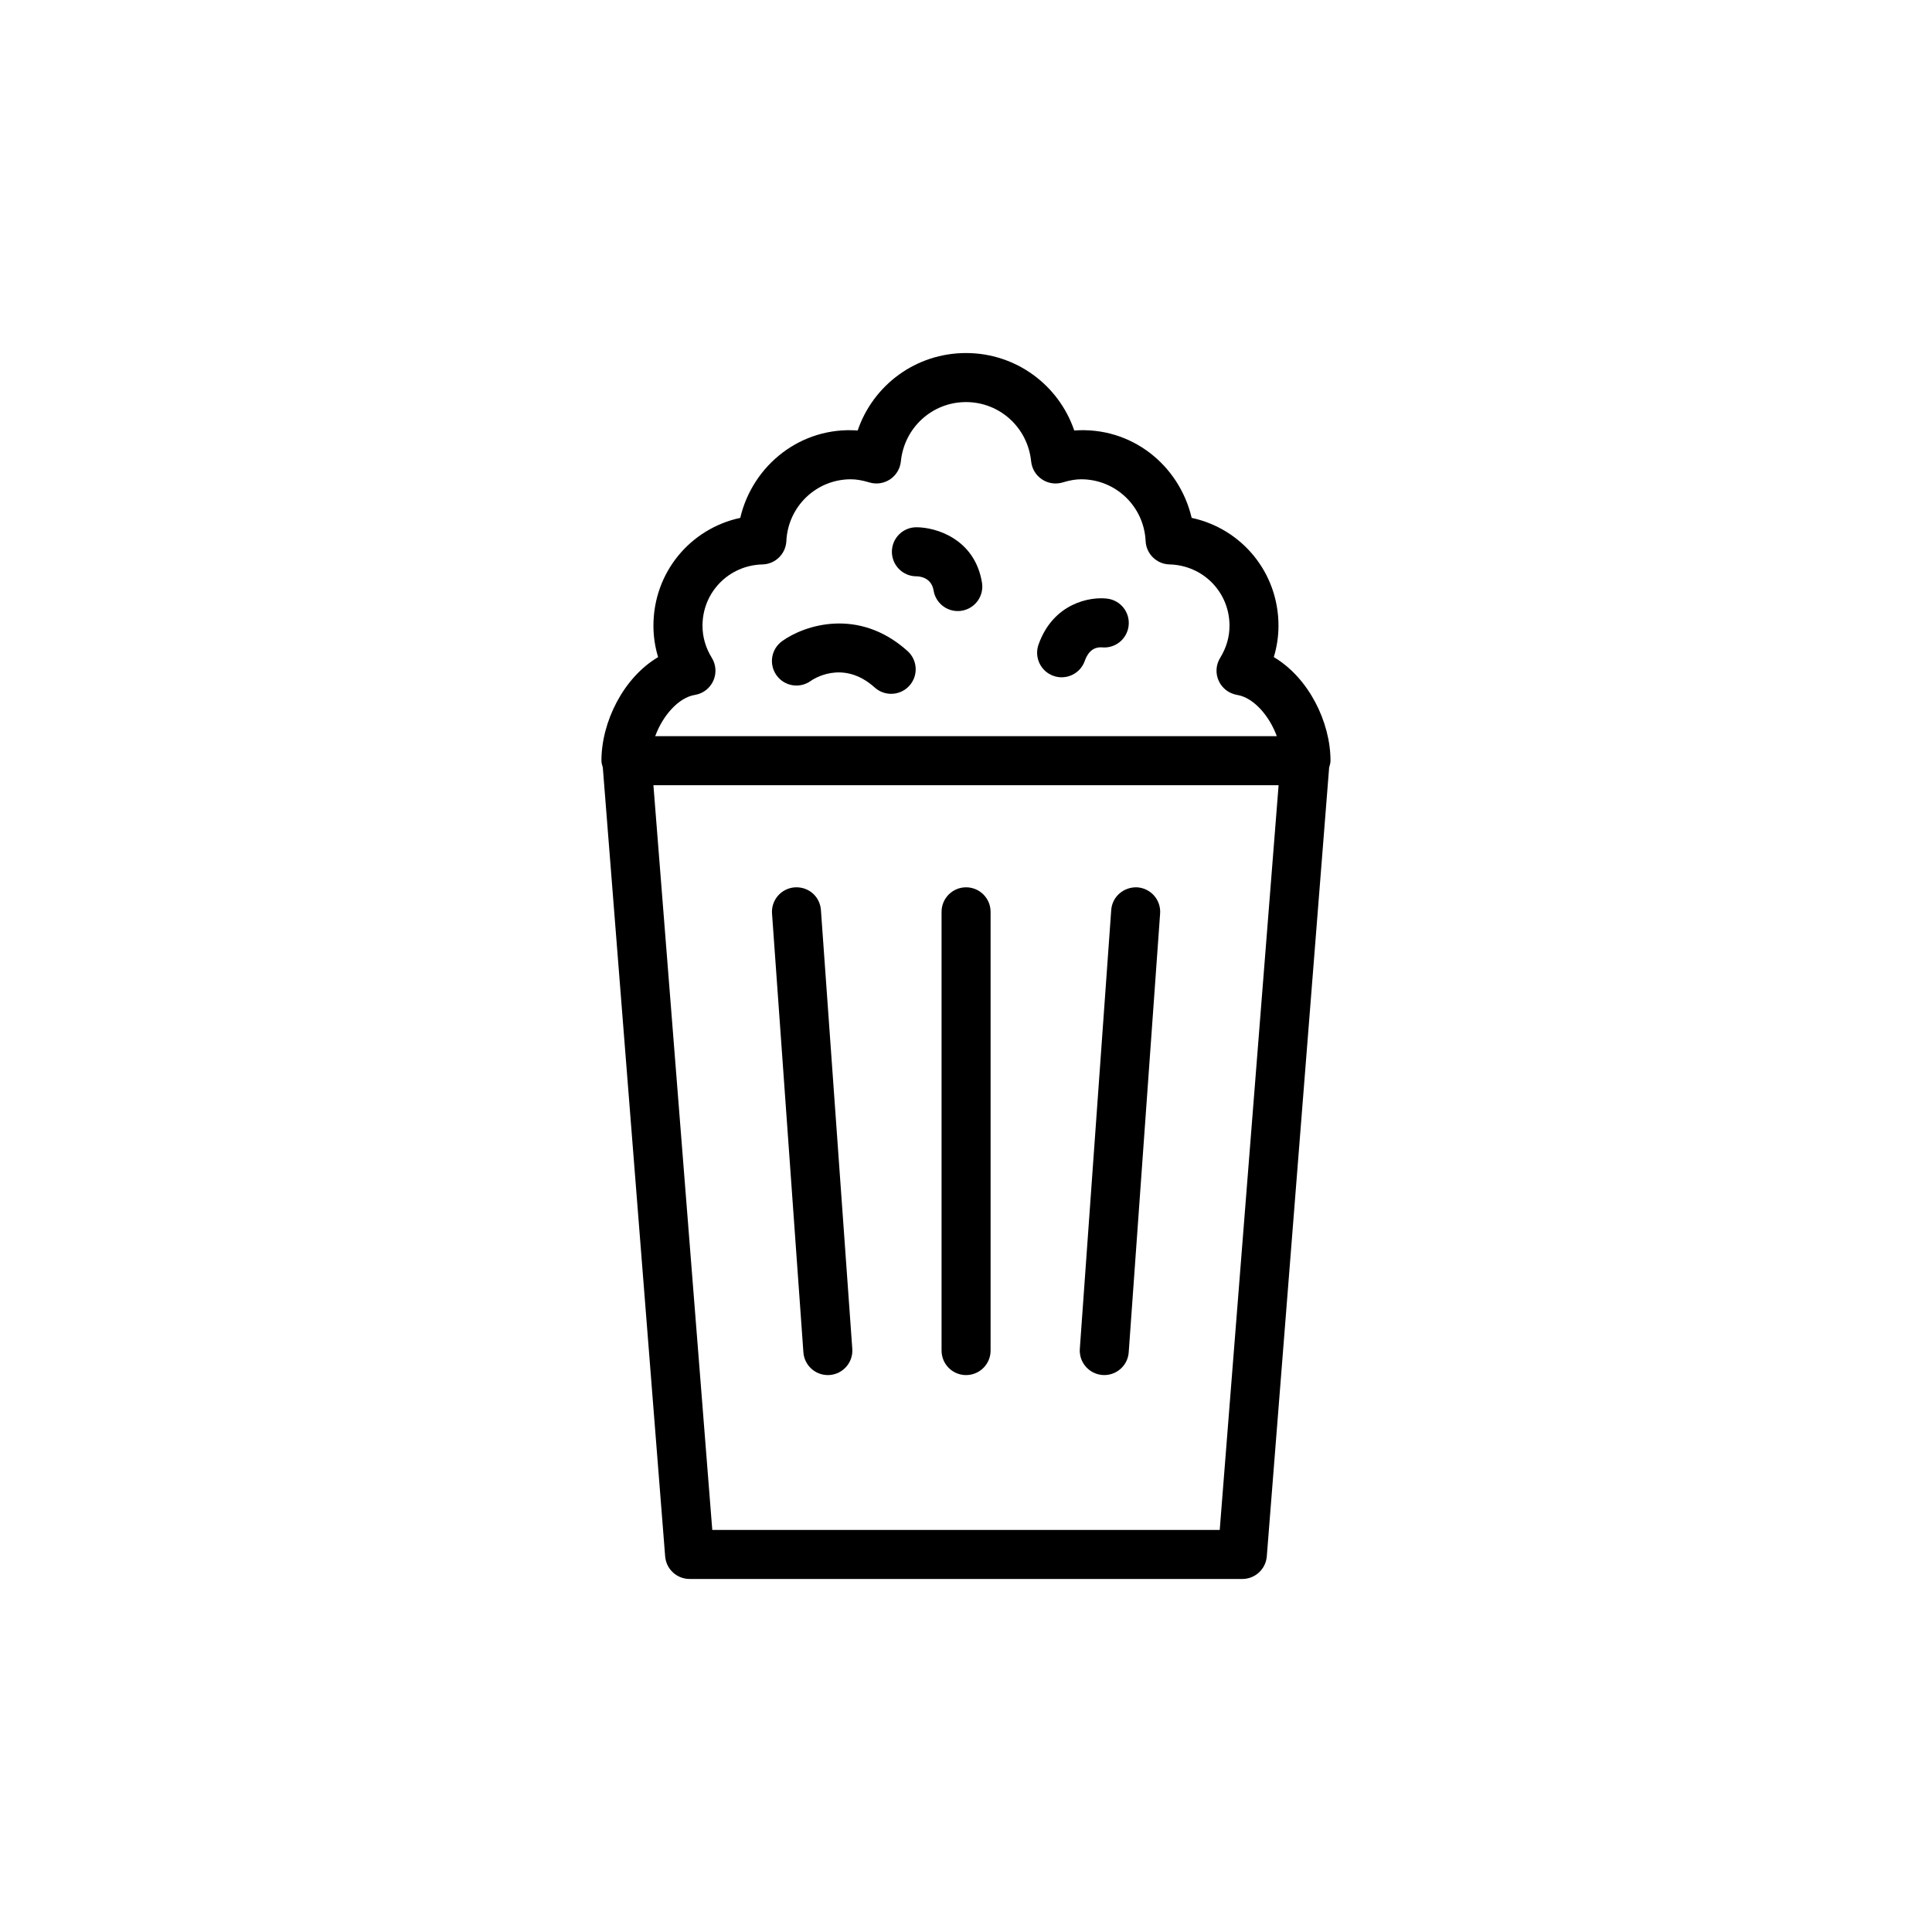
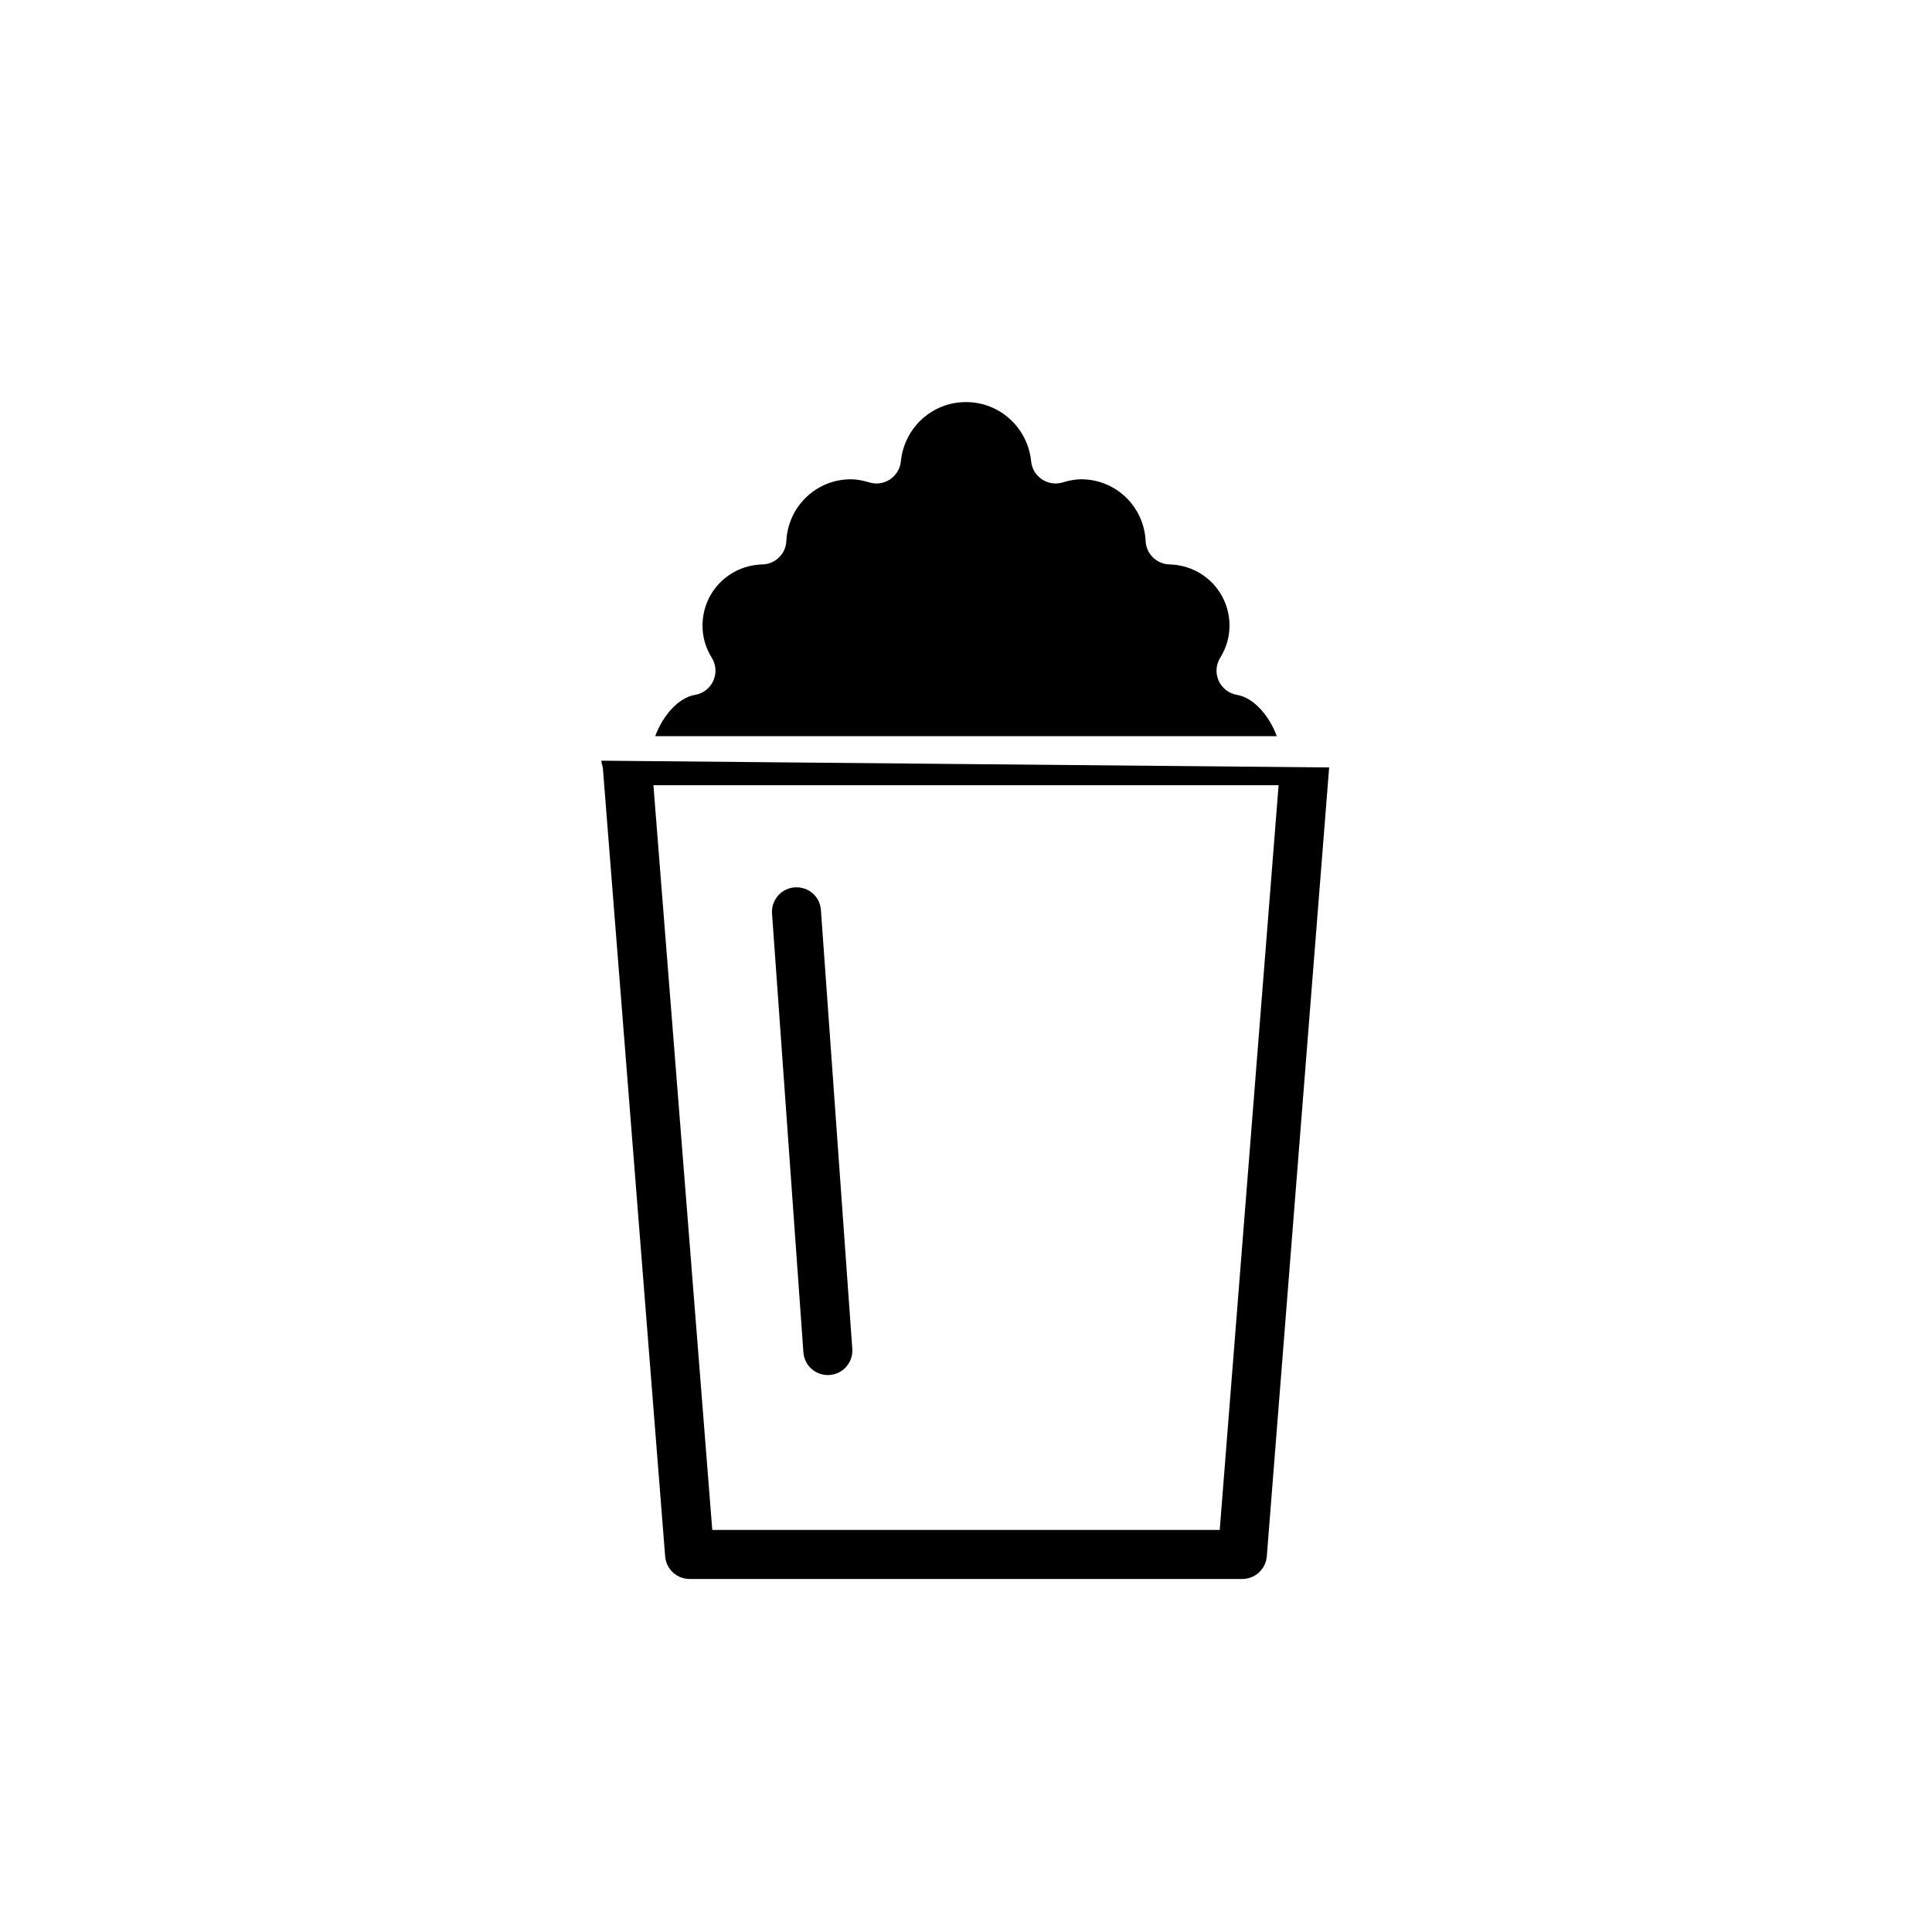
<svg xmlns="http://www.w3.org/2000/svg" fill="#000000" width="800px" height="800px" version="1.1" viewBox="144 144 512 512">
  <g>
-     <path d="m400.02 508.41c3.59 0 6.496-2.91 6.496-6.496v-116.27c0-3.59-2.906-6.496-6.496-6.496s-6.496 2.91-6.496 6.496v116.27c-0.004 3.59 2.902 6.5 6.496 6.5z" />
-     <path d="m436.18 508.39c0.16 0.008 0.312 0.016 0.469 0.016 3.375 0 6.231-2.609 6.473-6.035l8.32-116.27c0.262-3.578-2.438-6.688-6.016-6.945-3.59-0.18-6.688 2.434-6.941 6.019l-8.32 116.27c-0.258 3.578 2.438 6.688 6.016 6.945z" />
    <path d="m363.38 508.41c0.152 0 0.312-0.008 0.469-0.016 3.578-0.258 6.277-3.367 6.016-6.945l-8.312-116.27c-0.254-3.578-3.254-6.254-6.941-6.019-3.578 0.258-6.277 3.367-6.016 6.945l8.312 116.27c0.242 3.422 3.098 6.035 6.473 6.035z" />
-     <path d="m303.39 345.59c0 0.637 0.191 1.211 0.359 1.793l16.523 209.07c0.266 3.383 3.09 5.988 6.481 5.988h146.48c3.387 0 6.211-2.606 6.481-5.988l16.523-209.07c0.168-0.582 0.359-1.156 0.359-1.793 0-10.234-5.793-21.992-15.027-27.449 0.82-2.703 1.242-5.5 1.242-8.316 0-14.094-9.738-25.738-23.008-28.582-3.273-13.961-15.945-24.273-31.117-23.156-4.125-12.078-15.457-20.527-28.699-20.527-13.238 0-24.574 8.449-28.695 20.527-15.051-1.102-27.844 9.188-31.117 23.156-13.27 2.848-23.008 14.492-23.008 28.586 0 2.816 0.418 5.617 1.238 8.316-9.227 5.453-15.02 17.211-15.02 27.445zm163.85 203.86h-134.48l-15.598-197.36h165.68zm-139.09-221.29c2.144-0.348 3.965-1.742 4.867-3.715 0.902-1.973 0.762-4.266-0.379-6.113-1.637-2.656-2.469-5.519-2.469-8.504 0-8.891 6.981-16.027 15.895-16.25 3.402-0.082 6.16-2.781 6.328-6.188 0.438-9.184 7.938-16.375 17.074-16.375 1.473 0 3.039 0.266 4.93 0.836 1.859 0.559 3.871 0.254 5.484-0.82 1.613-1.078 2.66-2.82 2.856-4.754 0.902-8.965 8.324-15.723 17.262-15.723 8.941 0 16.363 6.762 17.266 15.723 0.195 1.934 1.242 3.676 2.863 4.754 1.613 1.082 3.621 1.379 5.481 0.82 1.883-0.57 3.445-0.836 4.918-0.836 9.145 0 16.645 7.191 17.074 16.371 0.16 3.402 2.926 6.109 6.328 6.191 8.914 0.227 15.902 7.359 15.902 16.25 0 2.981-0.832 5.84-2.473 8.504-1.141 1.848-1.289 4.141-0.379 6.113 0.902 1.973 2.731 3.367 4.867 3.715 4.297 0.695 8.5 5.418 10.52 10.938l-164.73-0.004c2.016-5.516 6.219-10.238 10.516-10.934z" />
-     <path d="m386.86 296.73c0.652 0 3.961 0.18 4.555 3.777 0.527 3.18 3.281 5.43 6.402 5.43 0.348 0 0.711-0.027 1.07-0.09 3.539-0.586 5.934-3.934 5.344-7.477-1.922-11.582-12.203-14.641-17.375-14.641-3.59 0-6.496 2.91-6.496 6.496 0.004 3.594 2.91 6.504 6.5 6.504z" />
+     <path d="m303.39 345.59c0 0.637 0.191 1.211 0.359 1.793l16.523 209.07c0.266 3.383 3.09 5.988 6.481 5.988h146.48c3.387 0 6.211-2.606 6.481-5.988l16.523-209.07zm163.85 203.86h-134.48l-15.598-197.36h165.68zm-139.09-221.29c2.144-0.348 3.965-1.742 4.867-3.715 0.902-1.973 0.762-4.266-0.379-6.113-1.637-2.656-2.469-5.519-2.469-8.504 0-8.891 6.981-16.027 15.895-16.25 3.402-0.082 6.16-2.781 6.328-6.188 0.438-9.184 7.938-16.375 17.074-16.375 1.473 0 3.039 0.266 4.93 0.836 1.859 0.559 3.871 0.254 5.484-0.82 1.613-1.078 2.66-2.82 2.856-4.754 0.902-8.965 8.324-15.723 17.262-15.723 8.941 0 16.363 6.762 17.266 15.723 0.195 1.934 1.242 3.676 2.863 4.754 1.613 1.082 3.621 1.379 5.481 0.82 1.883-0.57 3.445-0.836 4.918-0.836 9.145 0 16.645 7.191 17.074 16.371 0.16 3.402 2.926 6.109 6.328 6.191 8.914 0.227 15.902 7.359 15.902 16.25 0 2.981-0.832 5.84-2.473 8.504-1.141 1.848-1.289 4.141-0.379 6.113 0.902 1.973 2.731 3.367 4.867 3.715 4.297 0.695 8.5 5.418 10.52 10.938l-164.73-0.004c2.016-5.516 6.219-10.238 10.516-10.934z" />
    <path d="m423.17 323.11c0.723 0.254 1.453 0.379 2.176 0.379 2.672-0.004 5.18-1.664 6.125-4.328 1.16-3.281 3.191-3.691 4.504-3.606 3.516 0.363 6.668-2.141 7.113-5.652 0.449-3.559-2.074-6.809-5.637-7.258-4.621-0.582-14.34 1.215-18.23 12.168-1.195 3.379 0.566 7.098 3.949 8.297z" />
-     <path d="m358.88 324.44c0.336-0.246 8.406-5.914 16.941 1.766 1.242 1.117 2.797 1.664 4.348 1.664 1.777 0 3.547-0.727 4.828-2.152 2.406-2.668 2.184-6.777-0.48-9.18-13.016-11.699-27.449-6.836-33.262-2.621-2.906 2.106-3.555 6.168-1.445 9.074 2.098 2.902 6.152 3.551 9.07 1.449z" />
  </g>
</svg>